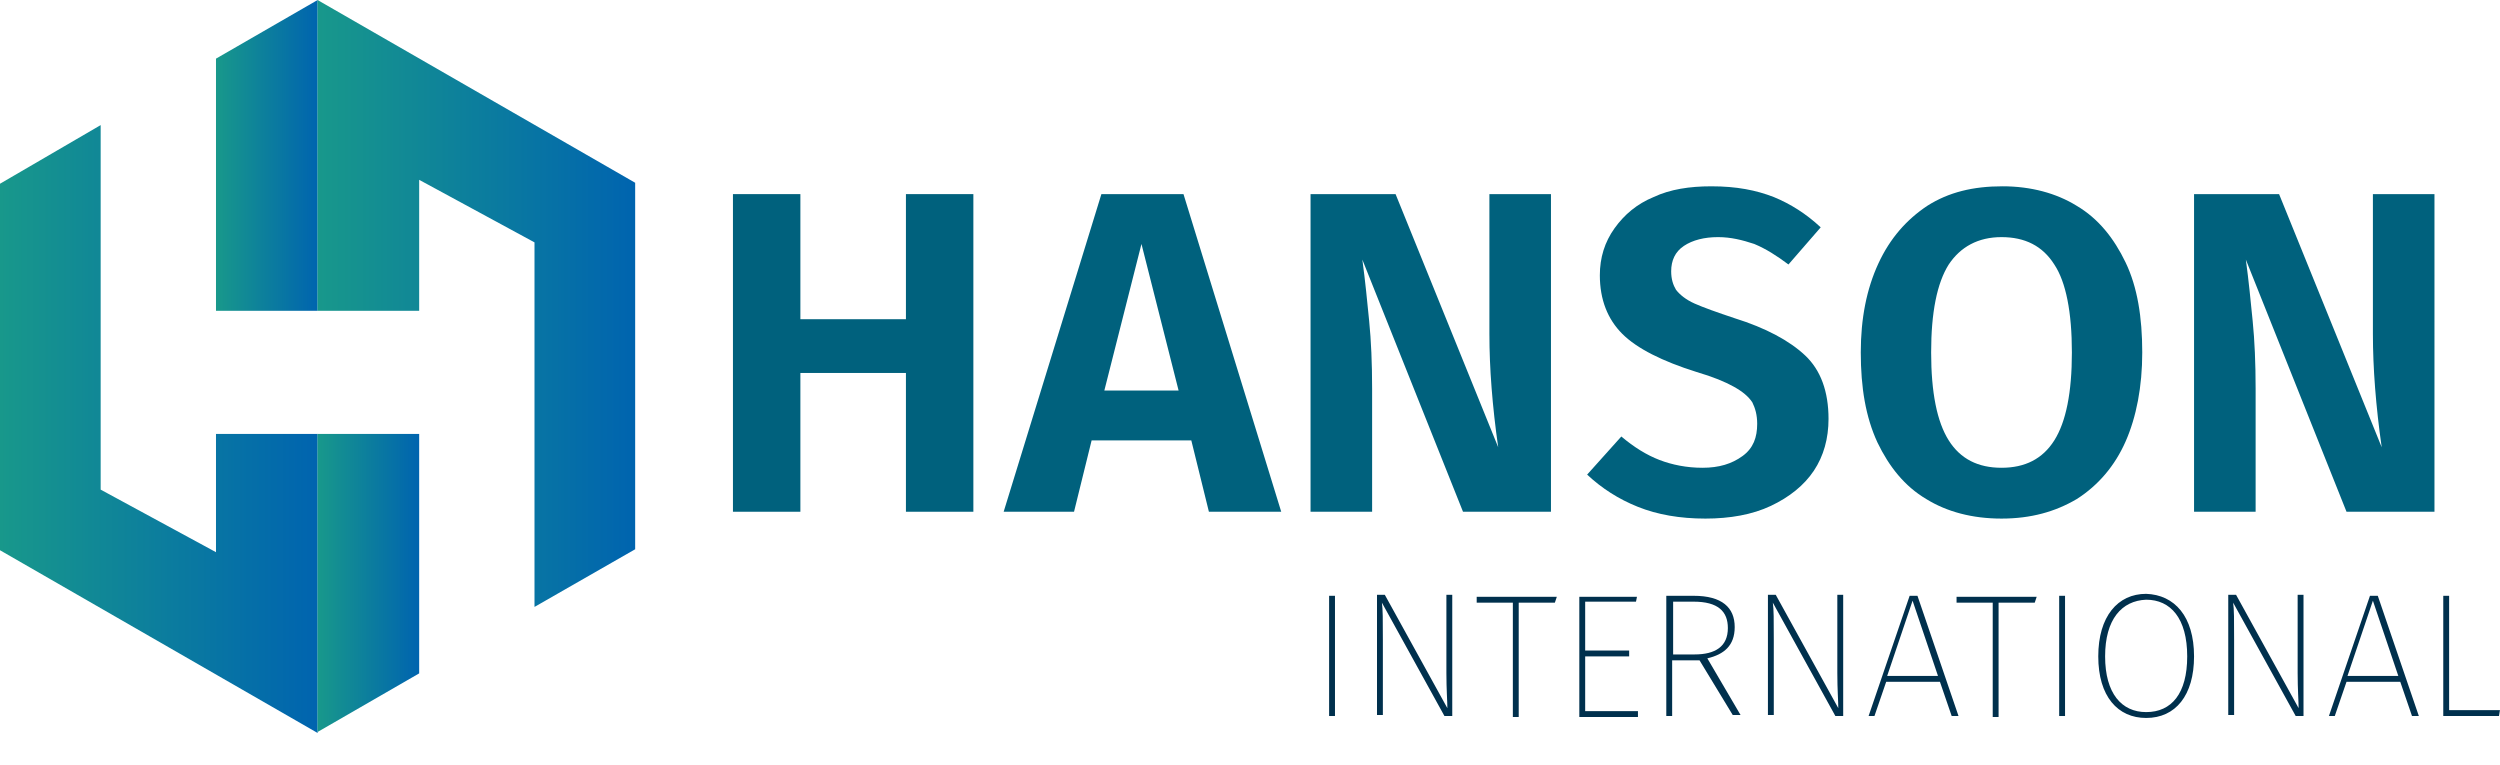
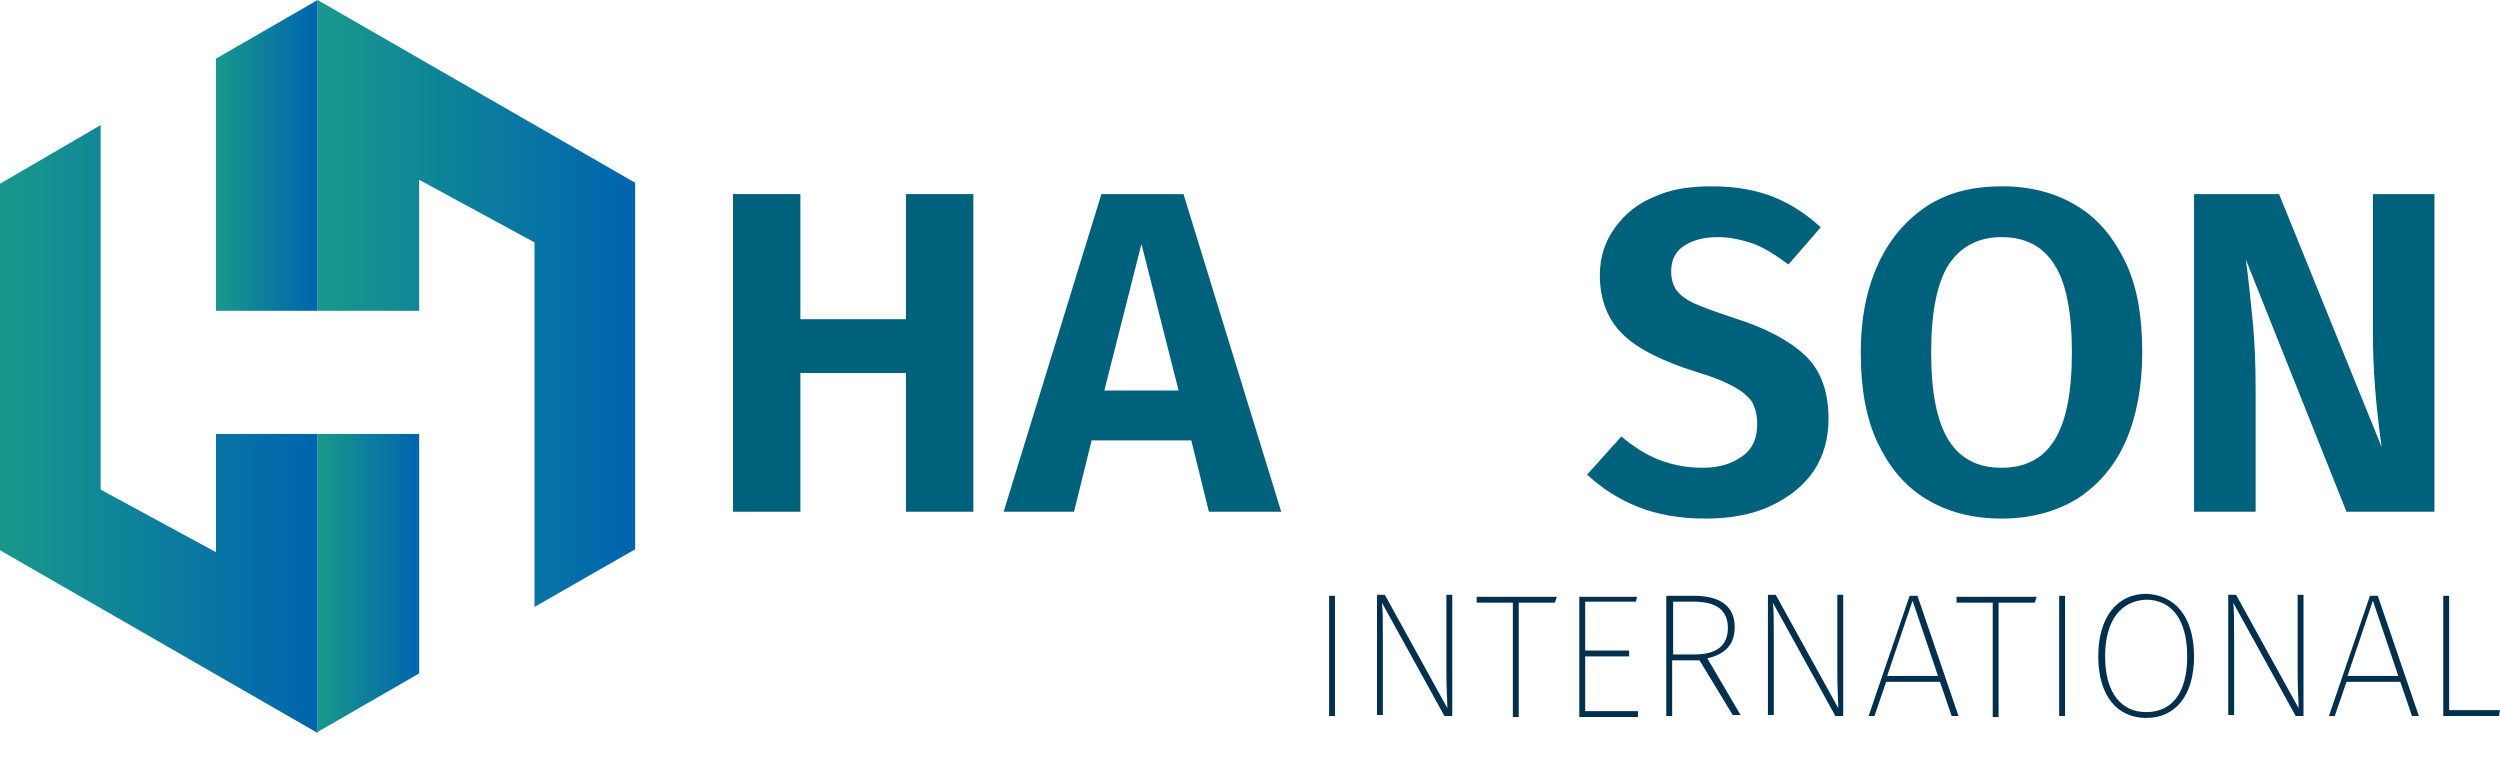
<svg xmlns="http://www.w3.org/2000/svg" version="1.1" id="Layer_1" x="0px" y="0px" viewBox="0 0 255.8 78.3" style="enable-background:new 0 0 255.8 78.3;" xml:space="preserve">
  <style type="text/css">
	.st0{fill:url(#SVGID_1_);}
	.st1{fill:url(#SVGID_2_);}
	.st2{fill:url(#SVGID_3_);}
	.st3{fill:url(#SVGID_4_);}
	.st4{enable-background:new    ;}
	.st5{fill:#00617D;}
	.st6{fill:#00304D;}
</style>
  <g transform="translate(-110.705 -234.238)">
    <g transform="translate(110.705 234.238)">
      <linearGradient id="SVGID_1_" gradientUnits="userSpaceOnUse" x1="-639.693" y1="212.521" x2="-638.693" y2="212.521" gradientTransform="matrix(10.365 0 0 -31.787 6652.544 6771.295)">
        <stop offset="4.000000e-03" style="stop-color:#18988B" />
        <stop offset="1" style="stop-color:#0064AF" />
      </linearGradient>
      <path class="st0" d="M32.5,0L22.1,6v25.8h10.4L32.5,0L32.5,0z" />
      <linearGradient id="SVGID_2_" gradientUnits="userSpaceOnUse" x1="-686.209" y1="214.626" x2="-685.209" y2="214.626" gradientTransform="matrix(32.49 0 0 -62.147 22294.918 13382.271)">
        <stop offset="4.000000e-03" style="stop-color:#18988B" />
        <stop offset="1" style="stop-color:#0064AF" />
      </linearGradient>
      <path class="st1" d="M22.1,56.5l-11.8-6.4V12.8L0,18.8l0,37.5L32.5,75V44.4H22.1V56.5z" />
      <g transform="translate(32.49)">
        <linearGradient id="SVGID_3_" gradientUnits="userSpaceOnUse" x1="-672.19" y1="212.354" x2="-671.19" y2="212.354" gradientTransform="matrix(10.366 0 0 -30.605 6967.917 6558.773)">
          <stop offset="4.000000e-03" style="stop-color:#18988B" />
          <stop offset="1" style="stop-color:#0064AF" />
        </linearGradient>
        <path class="st2" d="M0,74.9L0,74.9l10.4-6V44.4H0V74.9z" />
        <linearGradient id="SVGID_4_" gradientUnits="userSpaceOnUse" x1="-718.699" y1="214.626" x2="-717.699" y2="214.626" gradientTransform="matrix(32.49 0 0 -62.152 23350.527 13370.535)">
          <stop offset="4.000000e-03" style="stop-color:#18988B" />
          <stop offset="1" style="stop-color:#0064AF" />
        </linearGradient>
        <path class="st3" d="M32.5,56.2l0-37.5L0,0v31.8h10.4V18.4l11.8,6.4v37.3L32.5,56.2z" />
      </g>
    </g>
    <g class="st4">
      <path class="st5" d="M203.4,286.6v-14.2h-10.8v14.2h-6.9v-32.5h6.9v12.8h10.8v-12.8h6.9v32.5H203.4z" />
      <path class="st5" d="M234.4,286.6l-1.8-7.3h-10.2l-1.8,7.3h-7.2l10-32.5h8.4l10,32.5H234.4z M223.7,274.2h7.6l-3.8-15L223.7,274.2    z" />
-       <path class="st5" d="M269.3,286.6h-8.9l-10.3-25.8c0.3,2.2,0.5,4.3,0.7,6.3s0.3,4.3,0.3,6.9v12.6h-6.3v-32.5h8.7l10.5,25.9    c-0.6-4.2-0.9-8.1-0.9-11.6v-14.3h6.3V286.6z" />
      <path class="st5" d="M292.2,254.4c1.7,0.7,3.3,1.7,4.8,3.1l-3.3,3.8c-1.2-0.9-2.3-1.6-3.5-2.1c-1.2-0.4-2.4-0.7-3.7-0.7    c-1.4,0-2.6,0.3-3.5,0.9c-0.9,0.6-1.3,1.5-1.3,2.6c0,0.8,0.2,1.4,0.5,1.9c0.4,0.5,1,1,1.9,1.4c0.9,0.4,2.3,0.9,4.1,1.5    c3.2,1,5.6,2.3,7.2,3.8c1.6,1.5,2.4,3.7,2.4,6.5c0,2-0.5,3.8-1.5,5.3c-1,1.5-2.5,2.7-4.4,3.6c-1.9,0.9-4.2,1.3-6.7,1.3    c-2.6,0-4.9-0.4-6.9-1.2c-2-0.8-3.7-1.9-5.2-3.3l3.5-3.9c1.3,1.1,2.6,1.9,3.9,2.4c1.3,0.5,2.8,0.8,4.4,0.8c1.7,0,3-0.4,4.1-1.2    s1.5-1.9,1.5-3.3c0-0.9-0.2-1.6-0.5-2.2c-0.4-0.6-1-1.1-1.9-1.6c-0.9-0.5-2.1-1-3.8-1.5c-3.5-1.1-6.1-2.4-7.6-3.9    c-1.5-1.5-2.3-3.5-2.3-6c0-1.8,0.5-3.4,1.5-4.8c1-1.4,2.3-2.5,4-3.2c1.7-0.8,3.7-1.1,5.9-1.1C288.4,253.3,290.4,253.7,292.2,254.4    z" />
      <path class="st5" d="M323.2,255.3c2.2,1.3,3.8,3.3,5,5.8s1.7,5.6,1.7,9.2c0,3.5-0.6,6.6-1.7,9.1s-2.8,4.5-5,5.9    c-2.2,1.3-4.7,2-7.7,2c-3,0-5.6-0.7-7.7-2c-2.2-1.3-3.8-3.3-5-5.8c-1.2-2.6-1.7-5.6-1.7-9.2c0-3.5,0.6-6.5,1.8-9.1s2.9-4.5,5-5.9    c2.2-1.4,4.7-2,7.7-2C318.5,253.3,321.1,254,323.2,255.3z M310.1,261.3c-1.2,1.9-1.8,4.9-1.8,9c0,4.1,0.6,7.1,1.8,9s3,2.8,5.4,2.8    c2.4,0,4.2-0.9,5.4-2.8c1.2-1.9,1.8-4.9,1.8-9s-0.6-7.2-1.8-9c-1.2-1.9-3-2.8-5.4-2.8C313.1,258.5,311.3,259.5,310.1,261.3z" />
      <path class="st5" d="M359.7,286.6h-8.9l-10.3-25.8c0.3,2.2,0.5,4.3,0.7,6.3c0.2,2,0.3,4.3,0.3,6.9v12.6h-6.3v-32.5h8.7l10.5,25.9    c-0.6-4.2-0.9-8.1-0.9-11.6v-14.3h6.3V286.6z" />
    </g>
    <g class="st4">
      <path class="st6" d="M247.3,307.5h-0.6v-12.3h0.6V307.5z" />
      <path class="st6" d="M259.3,307.5h-0.8l-6.4-11.6c0.1,0.7,0.1,1.7,0.1,3.8v7.7h-0.6v-12.3h0.8l6.4,11.6c0-0.7-0.1-1.9-0.1-3.6v-8    h0.6V307.5z" />
      <path class="st6" d="M269.8,295.9h-3.7v11.7h-0.6v-11.7h-3.7v-0.6h8.2L269.8,295.9z" />
      <path class="st6" d="M278.1,295.8h-5.2v5h4.5v0.6h-4.5v5.6h5.4v0.6h-6v-12.3h5.9L278.1,295.8z" />
      <path class="st6" d="M284.6,301.8h-2.8v5.7h-0.6v-12.3h2.8c2.9,0,4.2,1.2,4.2,3.2c0,1.9-1.1,2.8-2.8,3.2l3.4,5.8h-0.8L284.6,301.8    z M284.1,301.2c2.1,0,3.4-0.8,3.4-2.7c0-1.7-1-2.7-3.5-2.7h-2.1v5.4H284.1z" />
      <path class="st6" d="M299.3,307.5h-0.8l-6.4-11.6c0.1,0.7,0.1,1.7,0.1,3.8v7.7h-0.6v-12.3h0.8l6.4,11.6c0-0.7-0.1-1.9-0.1-3.6v-8    h0.6V307.5z" />
      <path class="st6" d="M309.2,304h-5.5l-1.2,3.5h-0.6l4.2-12.3h0.8l4.2,12.3h-0.7L309.2,304z M309,303.4l-2.6-7.7l-2.6,7.7H309z" />
      <path class="st6" d="M318.9,295.9h-3.7v11.7h-0.6v-11.7h-3.7v-0.6h8.2L318.9,295.9z" />
      <path class="st6" d="M322,307.5h-0.6v-12.3h0.6V307.5z" />
      <path class="st6" d="M335.2,301.4c0,4-1.9,6.3-4.9,6.3c-2.9,0-4.9-2.2-4.9-6.3c0-4.1,2-6.4,4.9-6.4    C333.2,295.1,335.2,297.3,335.2,301.4z M326.1,301.4c0,3.8,1.7,5.7,4.2,5.7c2.6,0,4.2-1.9,4.2-5.7c0-3.9-1.7-5.8-4.2-5.8    C327.8,295.7,326.1,297.6,326.1,301.4z" />
      <path class="st6" d="M346.4,307.5h-0.8l-6.4-11.6c0.1,0.7,0.1,1.7,0.1,3.8v7.7h-0.6v-12.3h0.8l6.4,11.6c0-0.7-0.1-1.9-0.1-3.6v-8    h0.6V307.5z" />
      <path class="st6" d="M356.3,304h-5.5l-1.2,3.5h-0.6l4.2-12.3h0.8l4.2,12.3h-0.7L356.3,304z M356.1,303.4l-2.6-7.7l-2.6,7.7H356.1z    " />
      <path class="st6" d="M361.3,306.9h5.2l-0.1,0.6h-5.7v-12.3h0.6V306.9z" />
    </g>
  </g>
</svg>